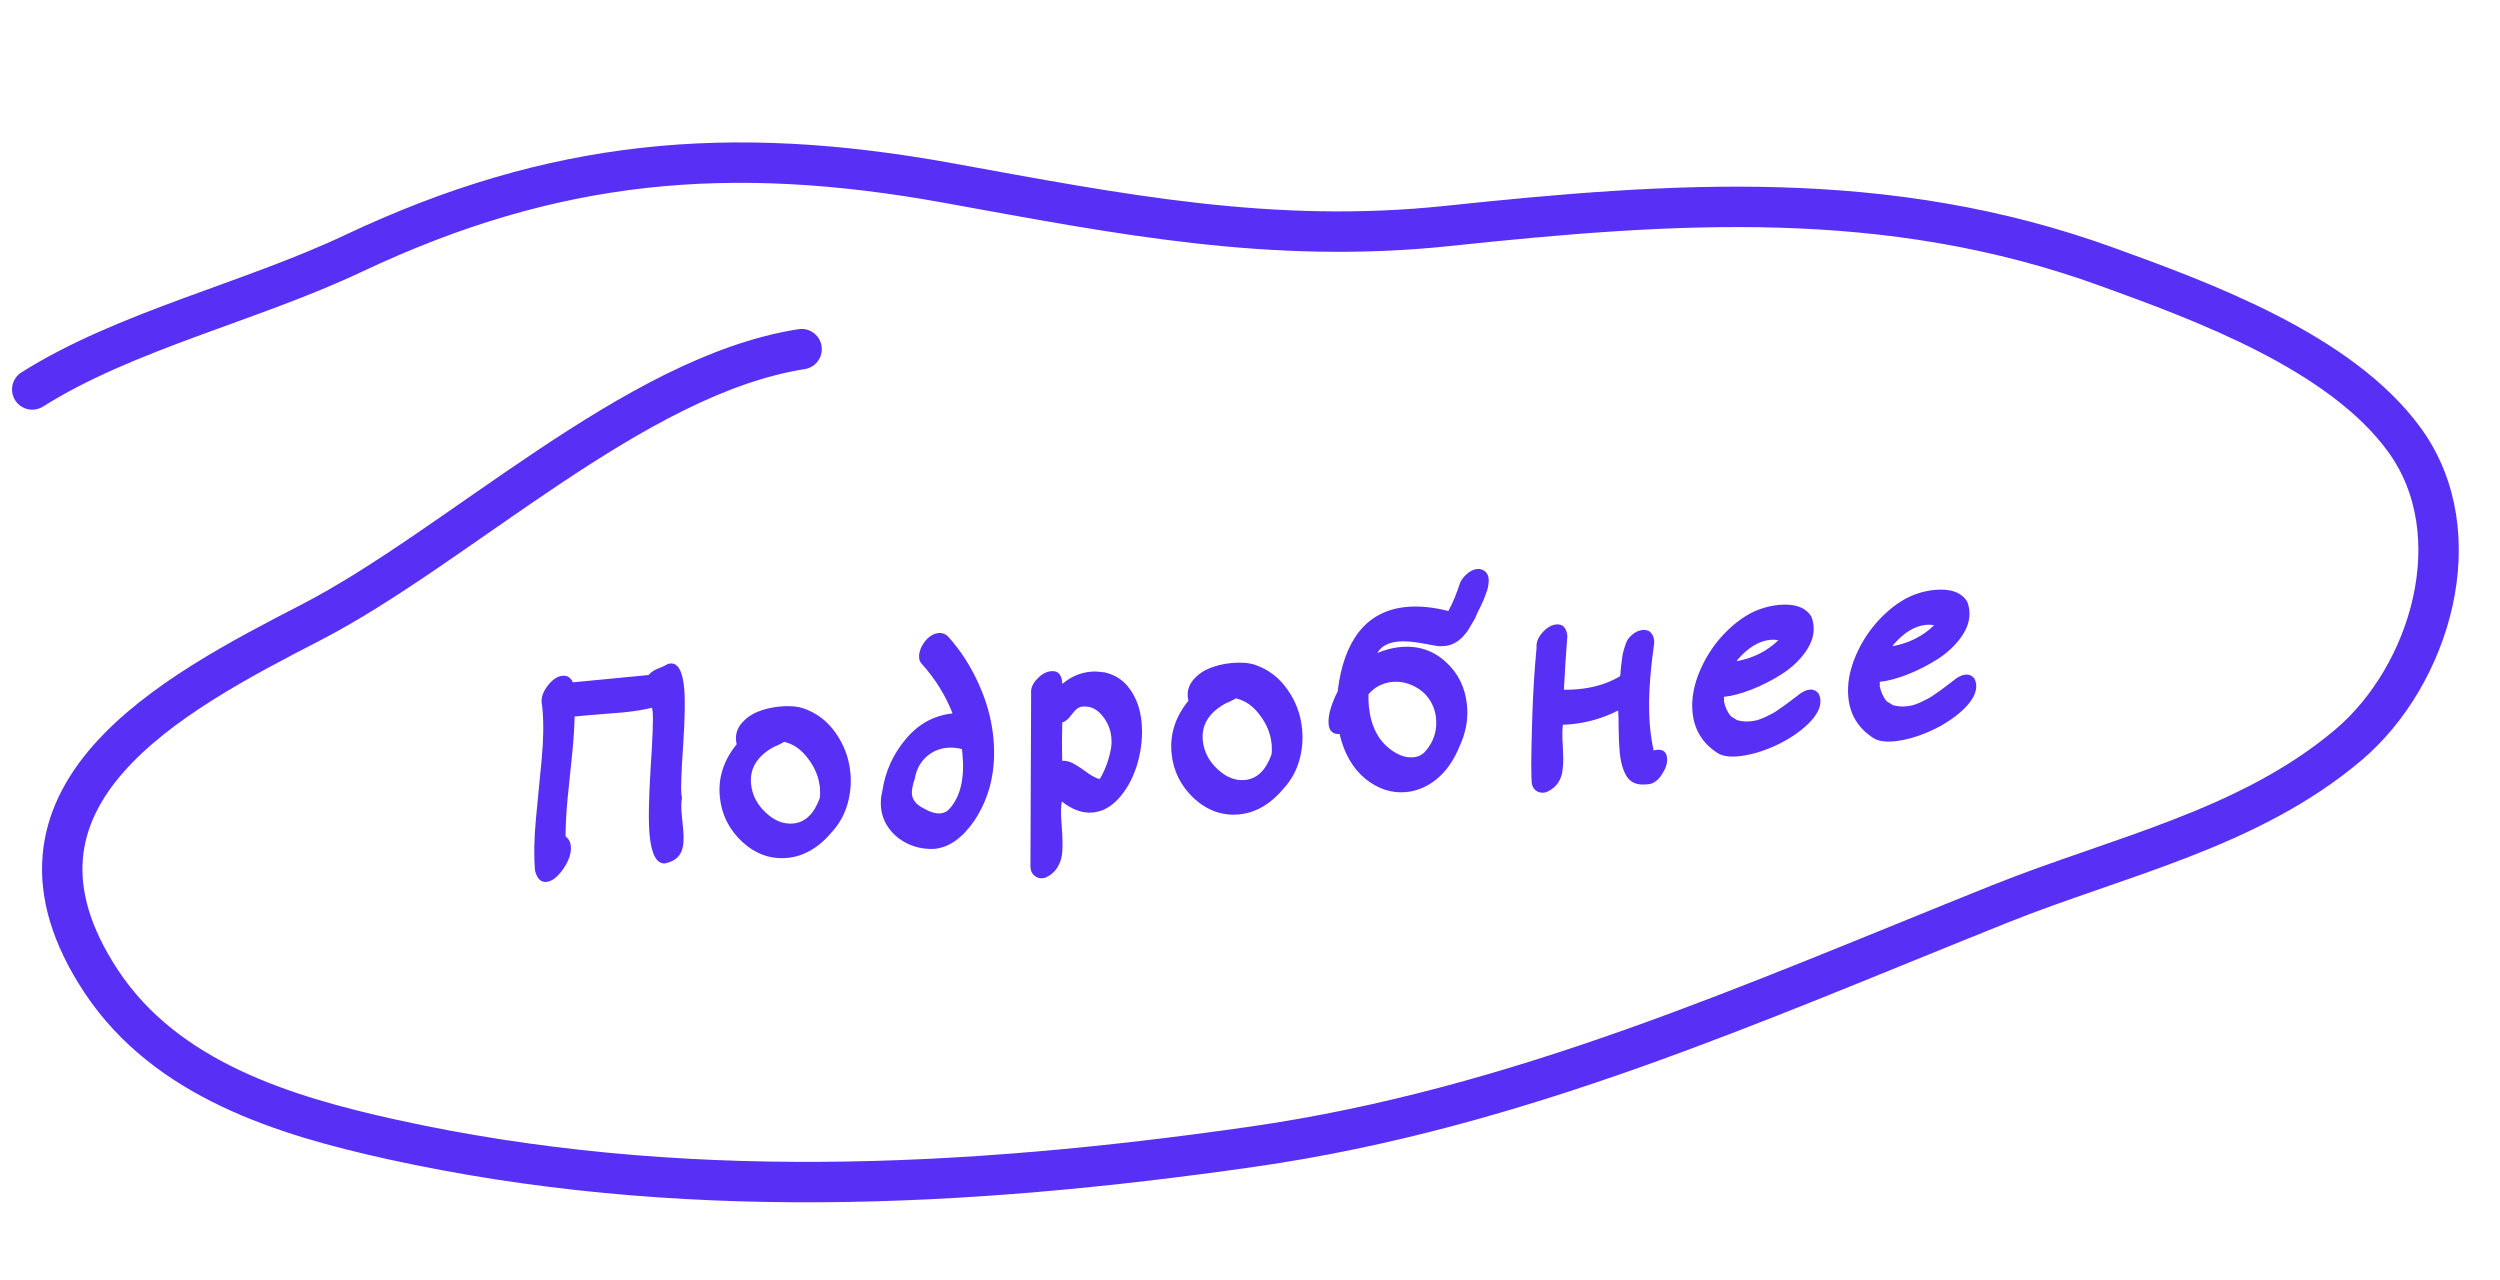
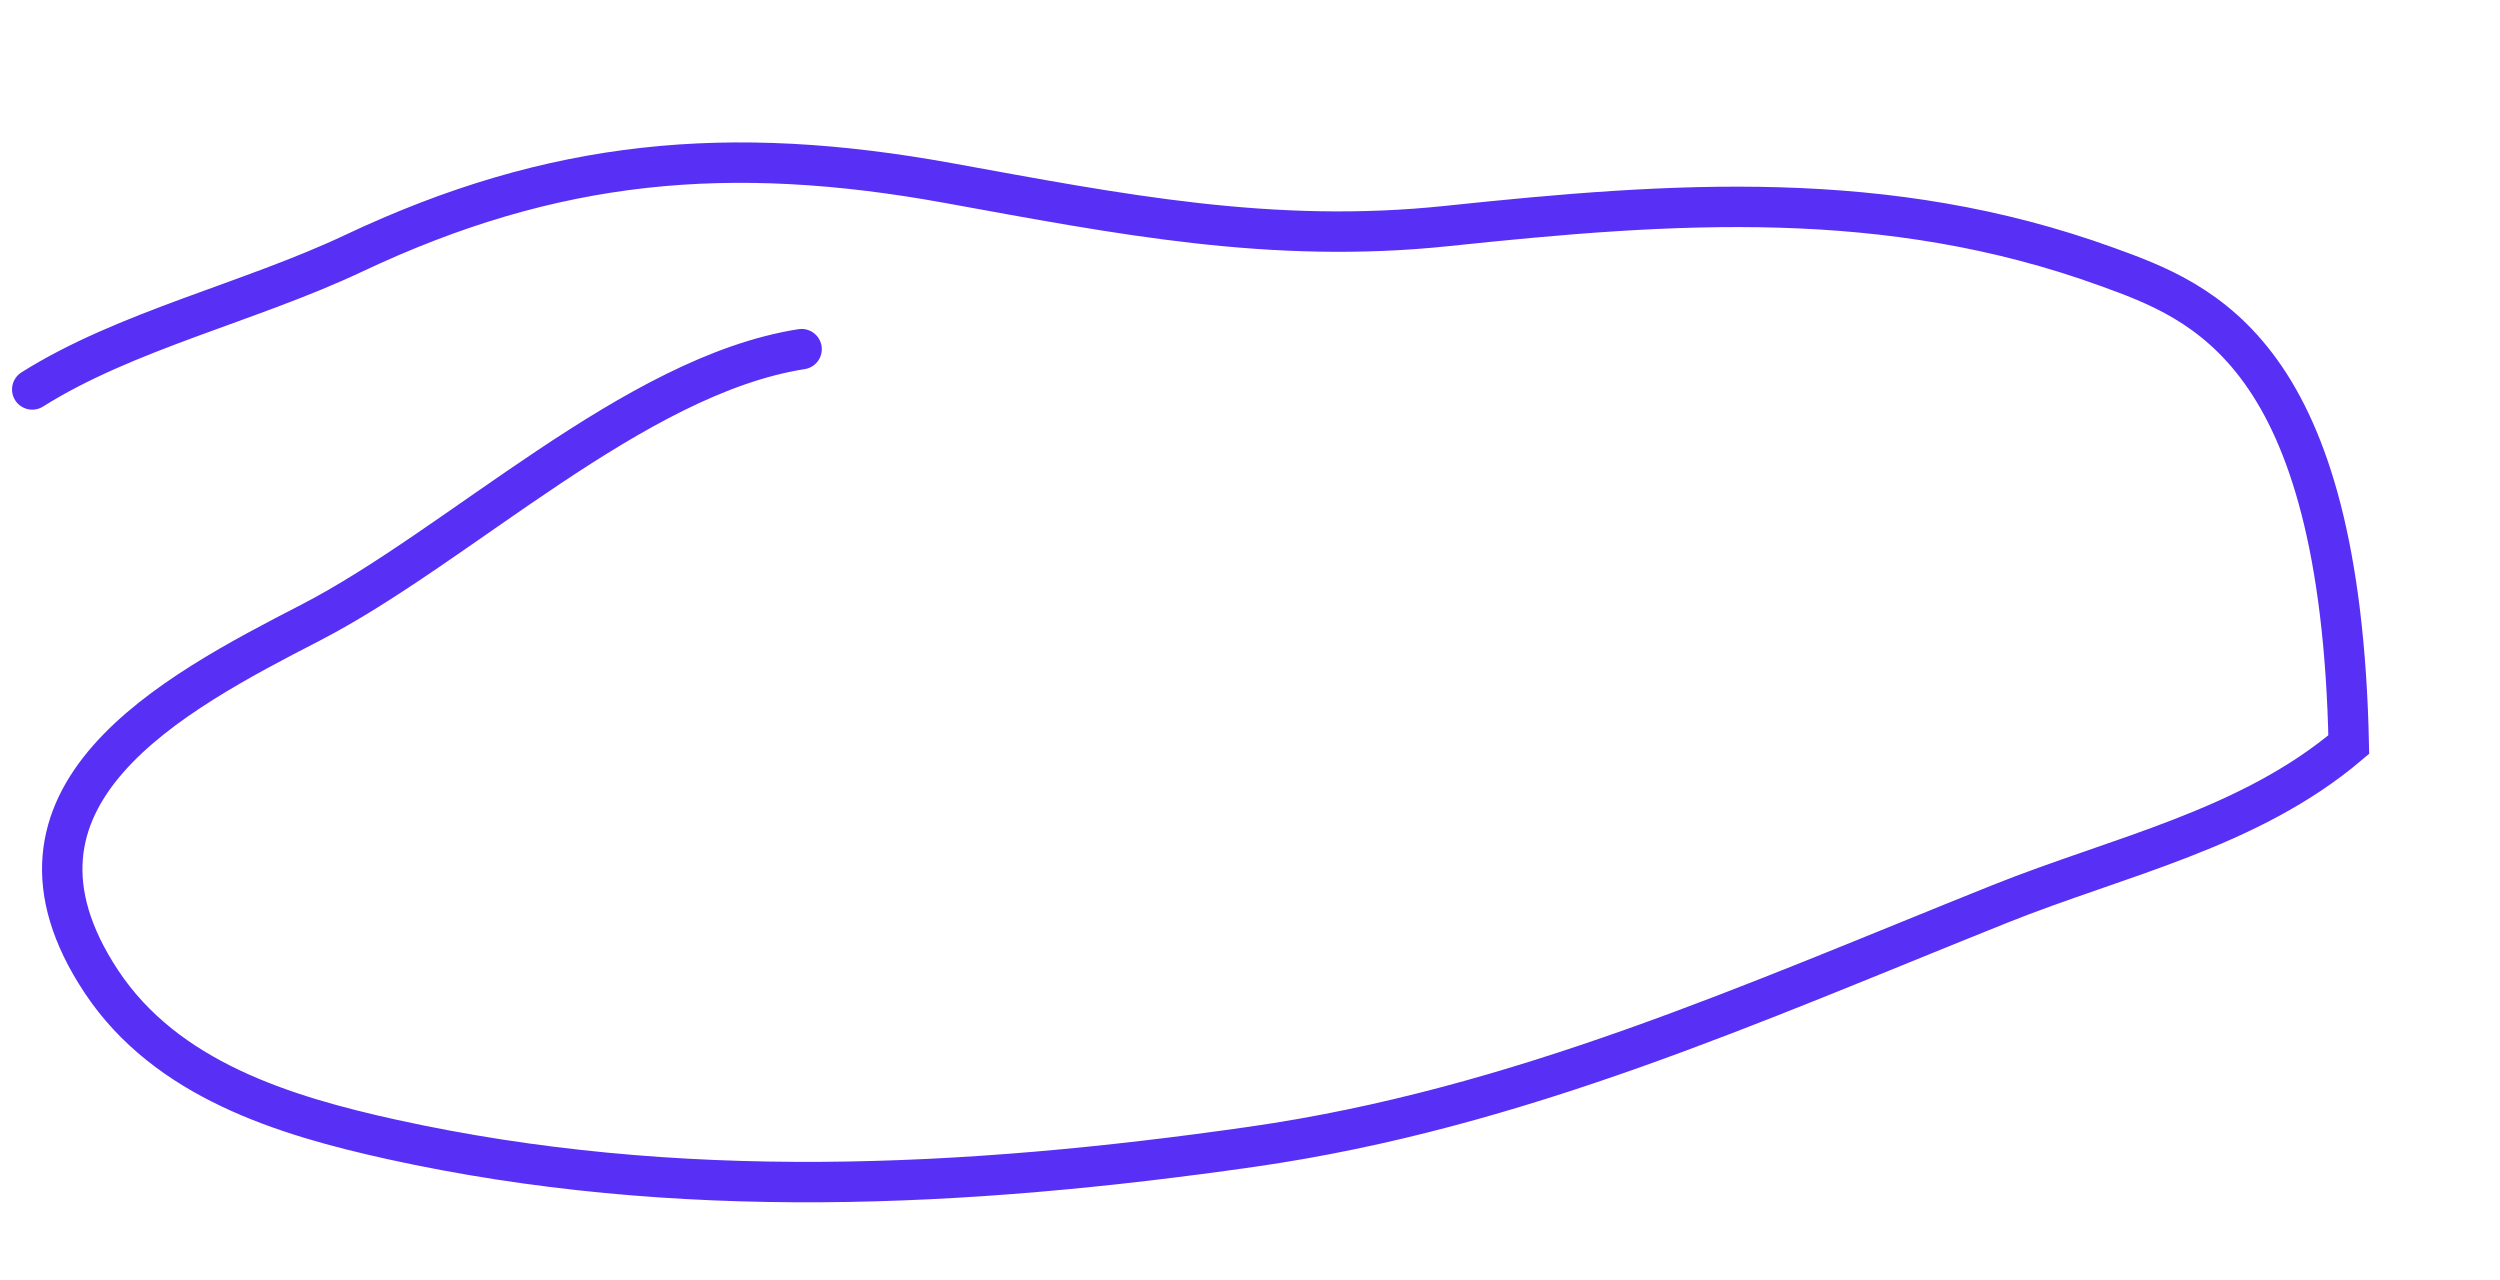
<svg xmlns="http://www.w3.org/2000/svg" width="127" height="65" viewBox="0 0 127 65" fill="none">
-   <path d="M33.923 33.731C33.968 33.717 34.008 33.709 34.045 33.705C34.435 33.668 34.672 34.08 34.755 34.943C34.811 35.524 34.794 36.493 34.705 37.849C34.615 39.196 34.583 40.014 34.611 40.305C34.62 40.396 34.632 40.468 34.646 40.522C34.603 40.737 34.599 41.035 34.636 41.416C34.644 41.498 34.656 41.621 34.671 41.784C34.686 41.939 34.698 42.057 34.706 42.138C34.727 42.365 34.733 42.562 34.721 42.728C34.718 42.884 34.688 43.047 34.631 43.218C34.573 43.379 34.472 43.517 34.327 43.632C34.19 43.737 34.001 43.815 33.758 43.866C33.346 43.869 33.093 43.389 33.001 42.426C32.936 41.754 32.952 40.634 33.049 39.067C33.154 37.499 33.19 36.537 33.156 36.183C33.147 36.092 33.135 36.016 33.12 35.953C32.699 36.057 32.203 36.137 31.631 36.193C31.422 36.213 31.108 36.238 30.689 36.269C30.28 36.3 29.971 36.325 29.762 36.345C29.562 36.364 29.371 36.383 29.19 36.4C29.179 36.96 29.137 37.611 29.061 38.351C28.986 39.092 28.91 39.828 28.834 40.559C28.766 41.28 28.732 41.925 28.731 42.494C28.889 42.607 28.978 42.768 28.998 42.977C29.032 43.331 28.904 43.719 28.615 44.141C28.325 44.554 28.039 44.774 27.757 44.801C27.476 44.828 27.283 44.636 27.179 44.224C27.115 43.461 27.131 42.579 27.227 41.58C27.323 40.572 27.419 39.572 27.516 38.582C27.612 37.583 27.624 36.702 27.55 35.939C27.543 35.857 27.53 35.776 27.513 35.695C27.494 35.404 27.603 35.109 27.84 34.811C28.078 34.514 28.323 34.352 28.578 34.328C28.814 34.305 28.989 34.417 29.105 34.662C29.25 34.648 29.4 34.634 29.554 34.619C29.781 34.597 30.122 34.564 30.576 34.52C31.03 34.477 31.371 34.444 31.598 34.422C32.106 34.373 32.556 34.33 32.946 34.292C33.012 34.213 33.088 34.146 33.174 34.092C33.261 34.037 33.34 33.998 33.41 33.972C33.48 33.938 33.564 33.903 33.661 33.866C33.767 33.819 33.854 33.774 33.923 33.731ZM40.809 35.982C41.492 36.219 42.041 36.638 42.456 37.24C42.88 37.841 43.128 38.509 43.199 39.245C43.252 39.789 43.202 40.326 43.051 40.853C42.9 41.372 42.65 41.827 42.303 42.218C41.622 43.044 40.854 43.499 40.001 43.581C39.156 43.662 38.392 43.392 37.709 42.77C37.034 42.139 36.653 41.373 36.567 40.474C36.474 39.512 36.76 38.623 37.424 37.807C37.408 37.744 37.398 37.681 37.392 37.618C37.36 37.291 37.456 36.997 37.678 36.738C37.901 36.478 38.179 36.281 38.515 36.148C38.85 36.015 39.218 35.929 39.618 35.891C40.081 35.846 40.478 35.877 40.809 35.982ZM41.646 40.535C41.666 40.368 41.668 40.194 41.651 40.012C41.6 39.486 41.401 38.996 41.055 38.544C40.718 38.081 40.31 37.795 39.832 37.685C39.772 37.728 39.667 37.783 39.518 37.853C39.377 37.912 39.289 37.953 39.255 37.974C38.447 38.437 38.08 39.054 38.154 39.827C38.208 40.38 38.456 40.865 38.899 41.281C39.343 41.697 39.809 41.881 40.3 41.833C40.908 41.775 41.357 41.342 41.646 40.535ZM47.105 32.448C47.281 32.275 47.469 32.179 47.669 32.16C47.869 32.14 48.04 32.206 48.183 32.358C48.809 33.058 49.322 33.857 49.72 34.753C50.126 35.64 50.374 36.551 50.464 37.486C50.617 39.076 50.298 40.472 49.506 41.676C48.904 42.559 48.231 43.04 47.487 43.121C47.031 43.147 46.602 43.074 46.201 42.901C45.799 42.729 45.468 42.477 45.207 42.145C44.946 41.812 44.795 41.437 44.755 41.02C44.728 40.747 44.752 40.465 44.825 40.174C44.976 39.179 45.373 38.302 46.015 37.544C46.656 36.776 47.448 36.342 48.392 36.242C48.028 35.315 47.502 34.472 46.815 33.713C46.742 33.628 46.701 33.532 46.691 33.422C46.683 33.341 46.688 33.253 46.706 33.16C46.733 33.056 46.765 32.962 46.803 32.876C46.849 32.788 46.897 32.711 46.945 32.642C47.002 32.563 47.055 32.498 47.105 32.448ZM48.252 41.068C48.797 40.447 49.01 39.524 48.892 38.298C48.884 38.216 48.877 38.134 48.869 38.052C48.606 37.986 48.352 37.965 48.106 37.988C47.689 38.029 47.328 38.191 47.026 38.477C46.732 38.753 46.547 39.115 46.471 39.562C46.356 39.894 46.308 40.155 46.326 40.346C46.354 40.636 46.541 40.87 46.889 41.048C47.238 41.252 47.536 41.343 47.781 41.319C47.972 41.301 48.129 41.217 48.252 41.068ZM56.057 34.157L56.055 34.143C56.635 34.261 57.085 34.553 57.404 35.017C57.732 35.471 57.928 36.025 57.991 36.679C58.054 37.342 57.992 38.022 57.802 38.718C57.612 39.406 57.311 39.994 56.9 40.483C56.487 40.962 56.027 41.227 55.518 41.276C55.001 41.325 54.474 41.138 53.938 40.713C53.904 40.927 53.893 41.198 53.907 41.527C53.928 41.846 53.947 42.142 53.965 42.415C53.983 42.697 53.983 42.982 53.964 43.267C53.946 43.553 53.87 43.808 53.735 44.032C53.602 44.265 53.404 44.444 53.141 44.57C53.088 44.594 53.03 44.609 52.967 44.615C52.812 44.63 52.675 44.588 52.556 44.489C52.436 44.391 52.369 44.26 52.353 44.096C52.35 44.069 52.348 44.046 52.346 44.028C52.351 42.075 52.362 39.15 52.381 35.253C52.381 35.253 52.381 35.248 52.38 35.239C52.355 34.976 52.455 34.728 52.68 34.496C52.904 34.254 53.143 34.121 53.397 34.097C53.733 34.064 53.921 34.248 53.959 34.648C53.963 34.684 53.966 34.716 53.968 34.743C54.392 34.381 54.867 34.175 55.394 34.124C55.611 34.103 55.833 34.114 56.057 34.157ZM54.614 36.028L54.589 36.044C54.597 36.034 54.605 36.029 54.614 36.028ZM56.45 37.955C56.472 37.806 56.475 37.645 56.458 37.473C56.416 37.037 56.256 36.658 55.978 36.337C55.708 36.005 55.377 35.858 54.987 35.896C54.941 35.9 54.901 35.909 54.865 35.921C54.749 35.951 54.606 36.079 54.435 36.306C54.273 36.533 54.116 36.663 53.964 36.696C53.958 36.916 53.952 37.242 53.948 37.673C53.953 38.104 53.956 38.429 53.959 38.648C54.178 38.636 54.395 38.698 54.61 38.833C54.823 38.959 55.039 39.103 55.256 39.266C55.483 39.427 55.685 39.532 55.864 39.579C56.149 39.111 56.344 38.57 56.45 37.955ZM63.757 33.773C64.44 34.01 64.989 34.429 65.404 35.03C65.829 35.631 66.076 36.299 66.147 37.035C66.2 37.58 66.15 38.116 66 38.644C65.848 39.163 65.598 39.617 65.251 40.008C64.57 40.835 63.802 41.289 62.949 41.371C62.104 41.453 61.34 41.182 60.657 40.561C59.982 39.929 59.601 39.164 59.515 38.265C59.422 37.302 59.708 36.413 60.372 35.597C60.356 35.535 60.346 35.471 60.34 35.408C60.308 35.081 60.404 34.788 60.626 34.528C60.849 34.268 61.128 34.072 61.463 33.939C61.799 33.806 62.166 33.72 62.566 33.681C63.029 33.637 63.426 33.667 63.757 33.773ZM64.594 38.325C64.615 38.159 64.616 37.984 64.599 37.803C64.548 37.276 64.35 36.786 64.004 36.334C63.666 35.871 63.258 35.585 62.78 35.475C62.72 35.518 62.615 35.574 62.466 35.643C62.325 35.703 62.237 35.743 62.203 35.765C61.395 36.227 61.028 36.845 61.102 37.617C61.156 38.171 61.404 38.656 61.847 39.071C62.291 39.487 62.758 39.671 63.248 39.624C63.856 39.565 64.305 39.132 64.594 38.325ZM75.248 28.927C75.475 28.996 75.6 29.159 75.625 29.413C75.633 29.494 75.628 29.587 75.61 29.689C75.602 29.791 75.579 29.894 75.544 29.998C75.508 30.102 75.468 30.212 75.424 30.326C75.388 30.43 75.343 30.535 75.289 30.641C75.245 30.746 75.199 30.842 75.152 30.929C75.115 31.015 75.073 31.102 75.026 31.189C74.988 31.275 74.959 31.347 74.937 31.404C74.811 31.627 74.709 31.802 74.63 31.928C74.559 32.054 74.449 32.198 74.3 32.359C74.15 32.511 73.987 32.627 73.811 32.708C73.679 32.767 73.541 32.803 73.395 32.817C73.277 32.829 73.163 32.83 73.052 32.823C72.941 32.806 72.787 32.78 72.591 32.743C72.395 32.707 72.283 32.686 72.255 32.68C71.751 32.59 71.341 32.561 71.023 32.592C70.514 32.641 70.162 32.835 69.965 33.175C70.352 33.009 70.741 32.908 71.132 32.87C72.022 32.785 72.788 33.032 73.43 33.611C74.073 34.191 74.438 34.93 74.524 35.83C74.591 36.52 74.469 37.205 74.158 37.886C73.87 38.601 73.484 39.161 73 39.565C72.516 39.96 71.996 40.184 71.442 40.237C70.698 40.309 70.002 40.083 69.356 39.558C68.719 39.033 68.284 38.277 68.052 37.291C67.714 37.306 67.528 37.14 67.495 36.795C67.472 36.559 67.51 36.28 67.607 35.959C67.714 35.637 67.829 35.361 67.953 35.129C68.103 33.831 68.469 32.815 69.049 32.081C69.638 31.346 70.436 30.93 71.444 30.833C72.08 30.771 72.793 30.84 73.582 31.039C73.581 31.03 73.58 31.026 73.58 31.026C73.588 31.016 73.593 31.011 73.593 31.011C73.81 30.605 74 30.147 74.161 29.636C74.227 29.465 74.345 29.307 74.514 29.162C74.683 29.009 74.858 28.923 75.04 28.905C75.112 28.898 75.182 28.905 75.248 28.927ZM71.774 34.829C71.429 34.67 71.079 34.608 70.725 34.642C70.244 34.688 69.842 34.896 69.52 35.266C69.512 35.469 69.518 35.67 69.537 35.87C69.634 36.878 70.013 37.62 70.673 38.098C71.067 38.381 71.445 38.505 71.808 38.469C72.063 38.445 72.268 38.338 72.424 38.149C72.836 37.669 73.012 37.116 72.951 36.49C72.916 36.126 72.798 35.799 72.596 35.507C72.393 35.214 72.12 34.989 71.774 34.829ZM84.016 32.812C83.78 34.457 83.717 35.847 83.826 36.982C83.865 37.382 83.924 37.761 84.005 38.12C84.067 38.105 84.121 38.095 84.167 38.091C84.485 38.06 84.659 38.199 84.688 38.508C84.712 38.753 84.632 39.017 84.448 39.301C84.275 39.593 84.063 39.769 83.812 39.83C83.748 39.836 83.685 39.842 83.621 39.848C83.176 39.891 82.852 39.762 82.649 39.461C82.455 39.158 82.332 38.739 82.28 38.204C82.255 37.94 82.237 37.566 82.227 37.081C82.226 36.596 82.219 36.276 82.204 36.121C82.203 36.112 82.202 36.103 82.201 36.094C81.441 36.479 80.647 36.711 79.821 36.791C79.675 36.805 79.534 36.814 79.397 36.818C79.369 37.004 79.36 37.243 79.37 37.535C79.389 37.827 79.401 38.096 79.406 38.343C79.42 38.58 79.412 38.828 79.382 39.088C79.36 39.337 79.285 39.56 79.158 39.755C79.03 39.951 78.843 40.107 78.597 40.222C78.545 40.245 78.487 40.26 78.423 40.266C78.26 40.282 78.118 40.24 77.999 40.142C77.888 40.043 77.825 39.907 77.808 39.734C77.8 39.652 77.793 39.342 77.787 38.801C77.789 38.251 77.808 37.406 77.845 36.266C77.882 35.126 77.953 34.005 78.058 32.904C78.033 32.641 78.132 32.384 78.355 32.133C78.578 31.883 78.812 31.746 79.058 31.722C79.385 31.691 79.573 31.883 79.622 32.3C79.552 33.187 79.493 34.1 79.446 35.039C79.703 35.042 79.949 35.032 80.185 35.009C80.885 34.942 81.51 34.767 82.06 34.485C82.069 34.484 82.078 34.479 82.086 34.469C82.129 34.446 82.173 34.424 82.217 34.401C82.26 34.37 82.29 34.349 82.307 34.338C82.317 34.254 82.33 34.106 82.347 33.894C82.372 33.681 82.392 33.514 82.408 33.393C82.423 33.263 82.459 33.108 82.515 32.929C82.57 32.74 82.629 32.593 82.692 32.486C82.764 32.378 82.865 32.277 82.993 32.182C83.121 32.087 83.271 32.027 83.443 32.001C83.534 31.992 83.617 32.002 83.693 32.032C83.769 32.052 83.828 32.092 83.87 32.152C83.921 32.202 83.959 32.263 83.984 32.334C84.008 32.396 84.024 32.468 84.032 32.549C84.041 32.64 84.035 32.728 84.016 32.812ZM91.316 35.34C91.527 35.155 91.732 35.053 91.932 35.033C92.123 35.015 92.276 35.087 92.393 35.25C92.439 35.346 92.466 35.44 92.475 35.531C92.513 35.921 92.301 36.34 91.84 36.788C91.378 37.227 90.813 37.597 90.146 37.9C89.487 38.193 88.875 38.366 88.312 38.42C87.822 38.468 87.454 38.402 87.207 38.224C86.473 37.736 86.064 37.056 85.98 36.184C85.913 35.494 86.049 34.766 86.388 34C86.727 33.234 87.194 32.566 87.79 31.995C88.386 31.424 89.005 31.048 89.647 30.867C89.888 30.798 90.127 30.752 90.363 30.73C91.162 30.653 91.712 30.847 92.014 31.313C92.075 31.472 92.113 31.629 92.128 31.783C92.171 32.228 92.035 32.672 91.72 33.115C91.405 33.558 91.002 33.936 90.509 34.249C90.017 34.562 89.506 34.822 88.976 35.029C88.446 35.236 87.981 35.359 87.581 35.397C87.574 35.416 87.573 35.453 87.578 35.508C87.583 35.553 87.582 35.59 87.575 35.618C87.643 35.941 87.764 36.2 87.939 36.394C88.123 36.505 88.226 36.568 88.246 36.584C88.462 36.646 88.684 36.666 88.911 36.644C89.038 36.632 89.16 36.611 89.276 36.581C89.401 36.542 89.529 36.493 89.661 36.434C89.801 36.366 89.915 36.309 90.002 36.264C90.099 36.218 90.219 36.142 90.365 36.036C90.52 35.93 90.627 35.855 90.687 35.813C90.747 35.771 90.859 35.687 91.02 35.561C91.183 35.435 91.281 35.362 91.316 35.34ZM88.266 33.516C88.258 33.526 88.25 33.541 88.243 33.56C88.235 33.57 88.227 33.58 88.219 33.59C89.065 33.435 89.773 33.078 90.343 32.519C90.343 32.519 90.338 32.519 90.329 32.52C90.198 32.496 90.065 32.491 89.929 32.504C89.357 32.559 88.802 32.896 88.266 33.516ZM99.231 34.578C99.442 34.393 99.648 34.29 99.848 34.271C100.038 34.253 100.192 34.325 100.308 34.488C100.354 34.584 100.382 34.678 100.39 34.769C100.428 35.159 100.216 35.578 99.755 36.026C99.293 36.465 98.729 36.835 98.061 37.138C97.402 37.43 96.791 37.604 96.228 37.658C95.737 37.705 95.369 37.64 95.123 37.462C94.388 36.974 93.979 36.294 93.895 35.422C93.829 34.731 93.965 34.003 94.303 33.237C94.642 32.472 95.109 31.803 95.705 31.233C96.301 30.662 96.92 30.286 97.563 30.105C97.804 30.036 98.042 29.99 98.278 29.968C99.078 29.891 99.628 30.085 99.929 30.551C99.99 30.71 100.028 30.867 100.043 31.021C100.086 31.466 99.95 31.91 99.635 32.353C99.32 32.796 98.917 33.174 98.425 33.487C97.932 33.8 97.421 34.06 96.891 34.267C96.361 34.474 95.896 34.596 95.497 34.635C95.489 34.654 95.488 34.691 95.494 34.745C95.498 34.791 95.497 34.828 95.49 34.856C95.558 35.179 95.679 35.438 95.854 35.632C96.039 35.742 96.141 35.806 96.161 35.822C96.378 35.884 96.6 35.904 96.827 35.882C96.954 35.87 97.076 35.849 97.192 35.819C97.316 35.78 97.445 35.731 97.576 35.672C97.716 35.604 97.83 35.547 97.918 35.502C98.014 35.456 98.135 35.38 98.281 35.274C98.435 35.168 98.543 35.093 98.603 35.051C98.663 35.008 98.774 34.924 98.936 34.799C99.098 34.673 99.196 34.6 99.231 34.578ZM96.182 32.754C96.174 32.764 96.166 32.779 96.159 32.798C96.15 32.808 96.142 32.818 96.134 32.828C96.981 32.673 97.689 32.316 98.258 31.757C98.258 31.757 98.254 31.757 98.245 31.758C98.114 31.734 97.98 31.729 97.844 31.742C97.272 31.797 96.718 32.134 96.182 32.754Z" fill="#582FF5" />
-   <path d="M40.721 17.737C32.211 19.067 23.312 27.745 15.777 31.63C8.764 35.246 -1.103 40.425 5.151 49.866C8.441 54.832 14.414 56.672 19.918 57.885C34.39 61.073 49.04 60.342 63.598 58.256C77.188 56.309 88.984 50.974 101.596 45.919C107.61 43.509 114.266 42.113 119.318 37.824C123.432 34.331 125.637 27.144 122.144 22.341C118.902 17.884 111.92 15.322 107.018 13.547C95.851 9.503 85.065 10.263 73.516 11.48C64.602 12.419 56.877 10.878 48.163 9.296C37.083 7.284 28.123 8.068 17.956 12.872C12.713 15.35 6.388 16.794 1.638 19.784" stroke="#582FF5" stroke-width="2.053" stroke-linecap="round" />
+   <path d="M40.721 17.737C32.211 19.067 23.312 27.745 15.777 31.63C8.764 35.246 -1.103 40.425 5.151 49.866C8.441 54.832 14.414 56.672 19.918 57.885C34.39 61.073 49.04 60.342 63.598 58.256C77.188 56.309 88.984 50.974 101.596 45.919C107.61 43.509 114.266 42.113 119.318 37.824C118.902 17.884 111.92 15.322 107.018 13.547C95.851 9.503 85.065 10.263 73.516 11.48C64.602 12.419 56.877 10.878 48.163 9.296C37.083 7.284 28.123 8.068 17.956 12.872C12.713 15.35 6.388 16.794 1.638 19.784" stroke="#582FF5" stroke-width="2.053" stroke-linecap="round" />
</svg>